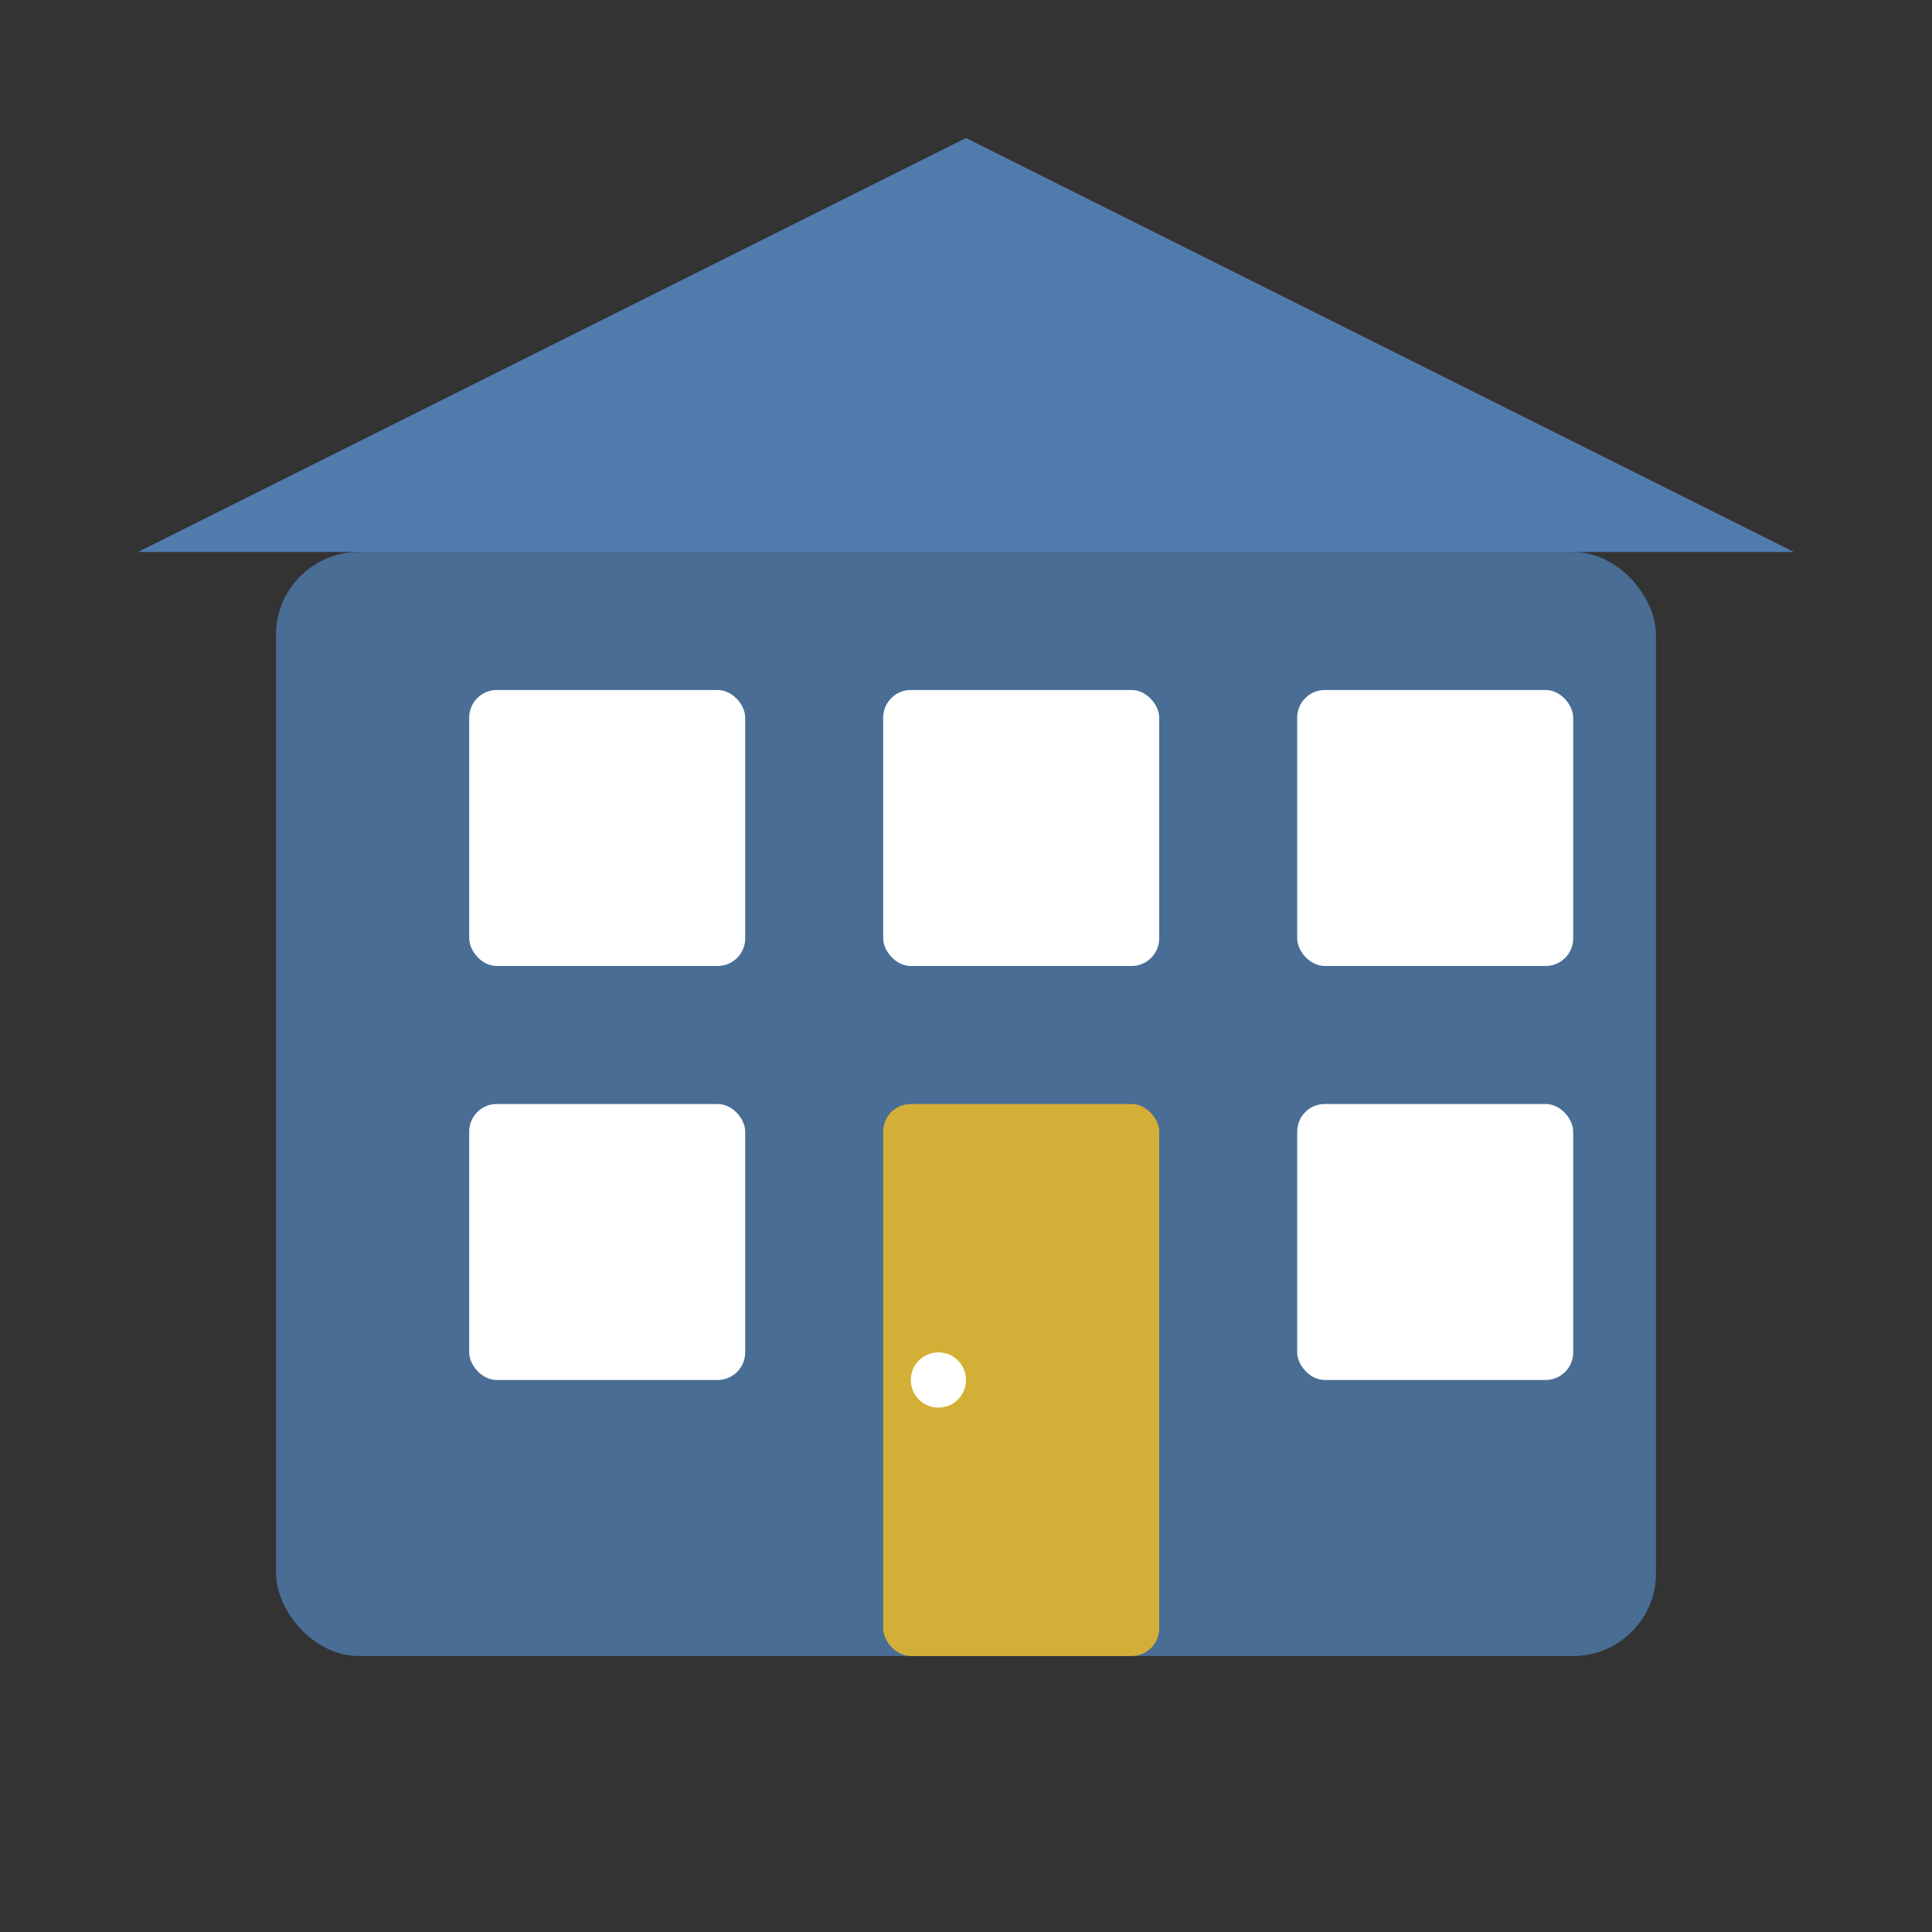
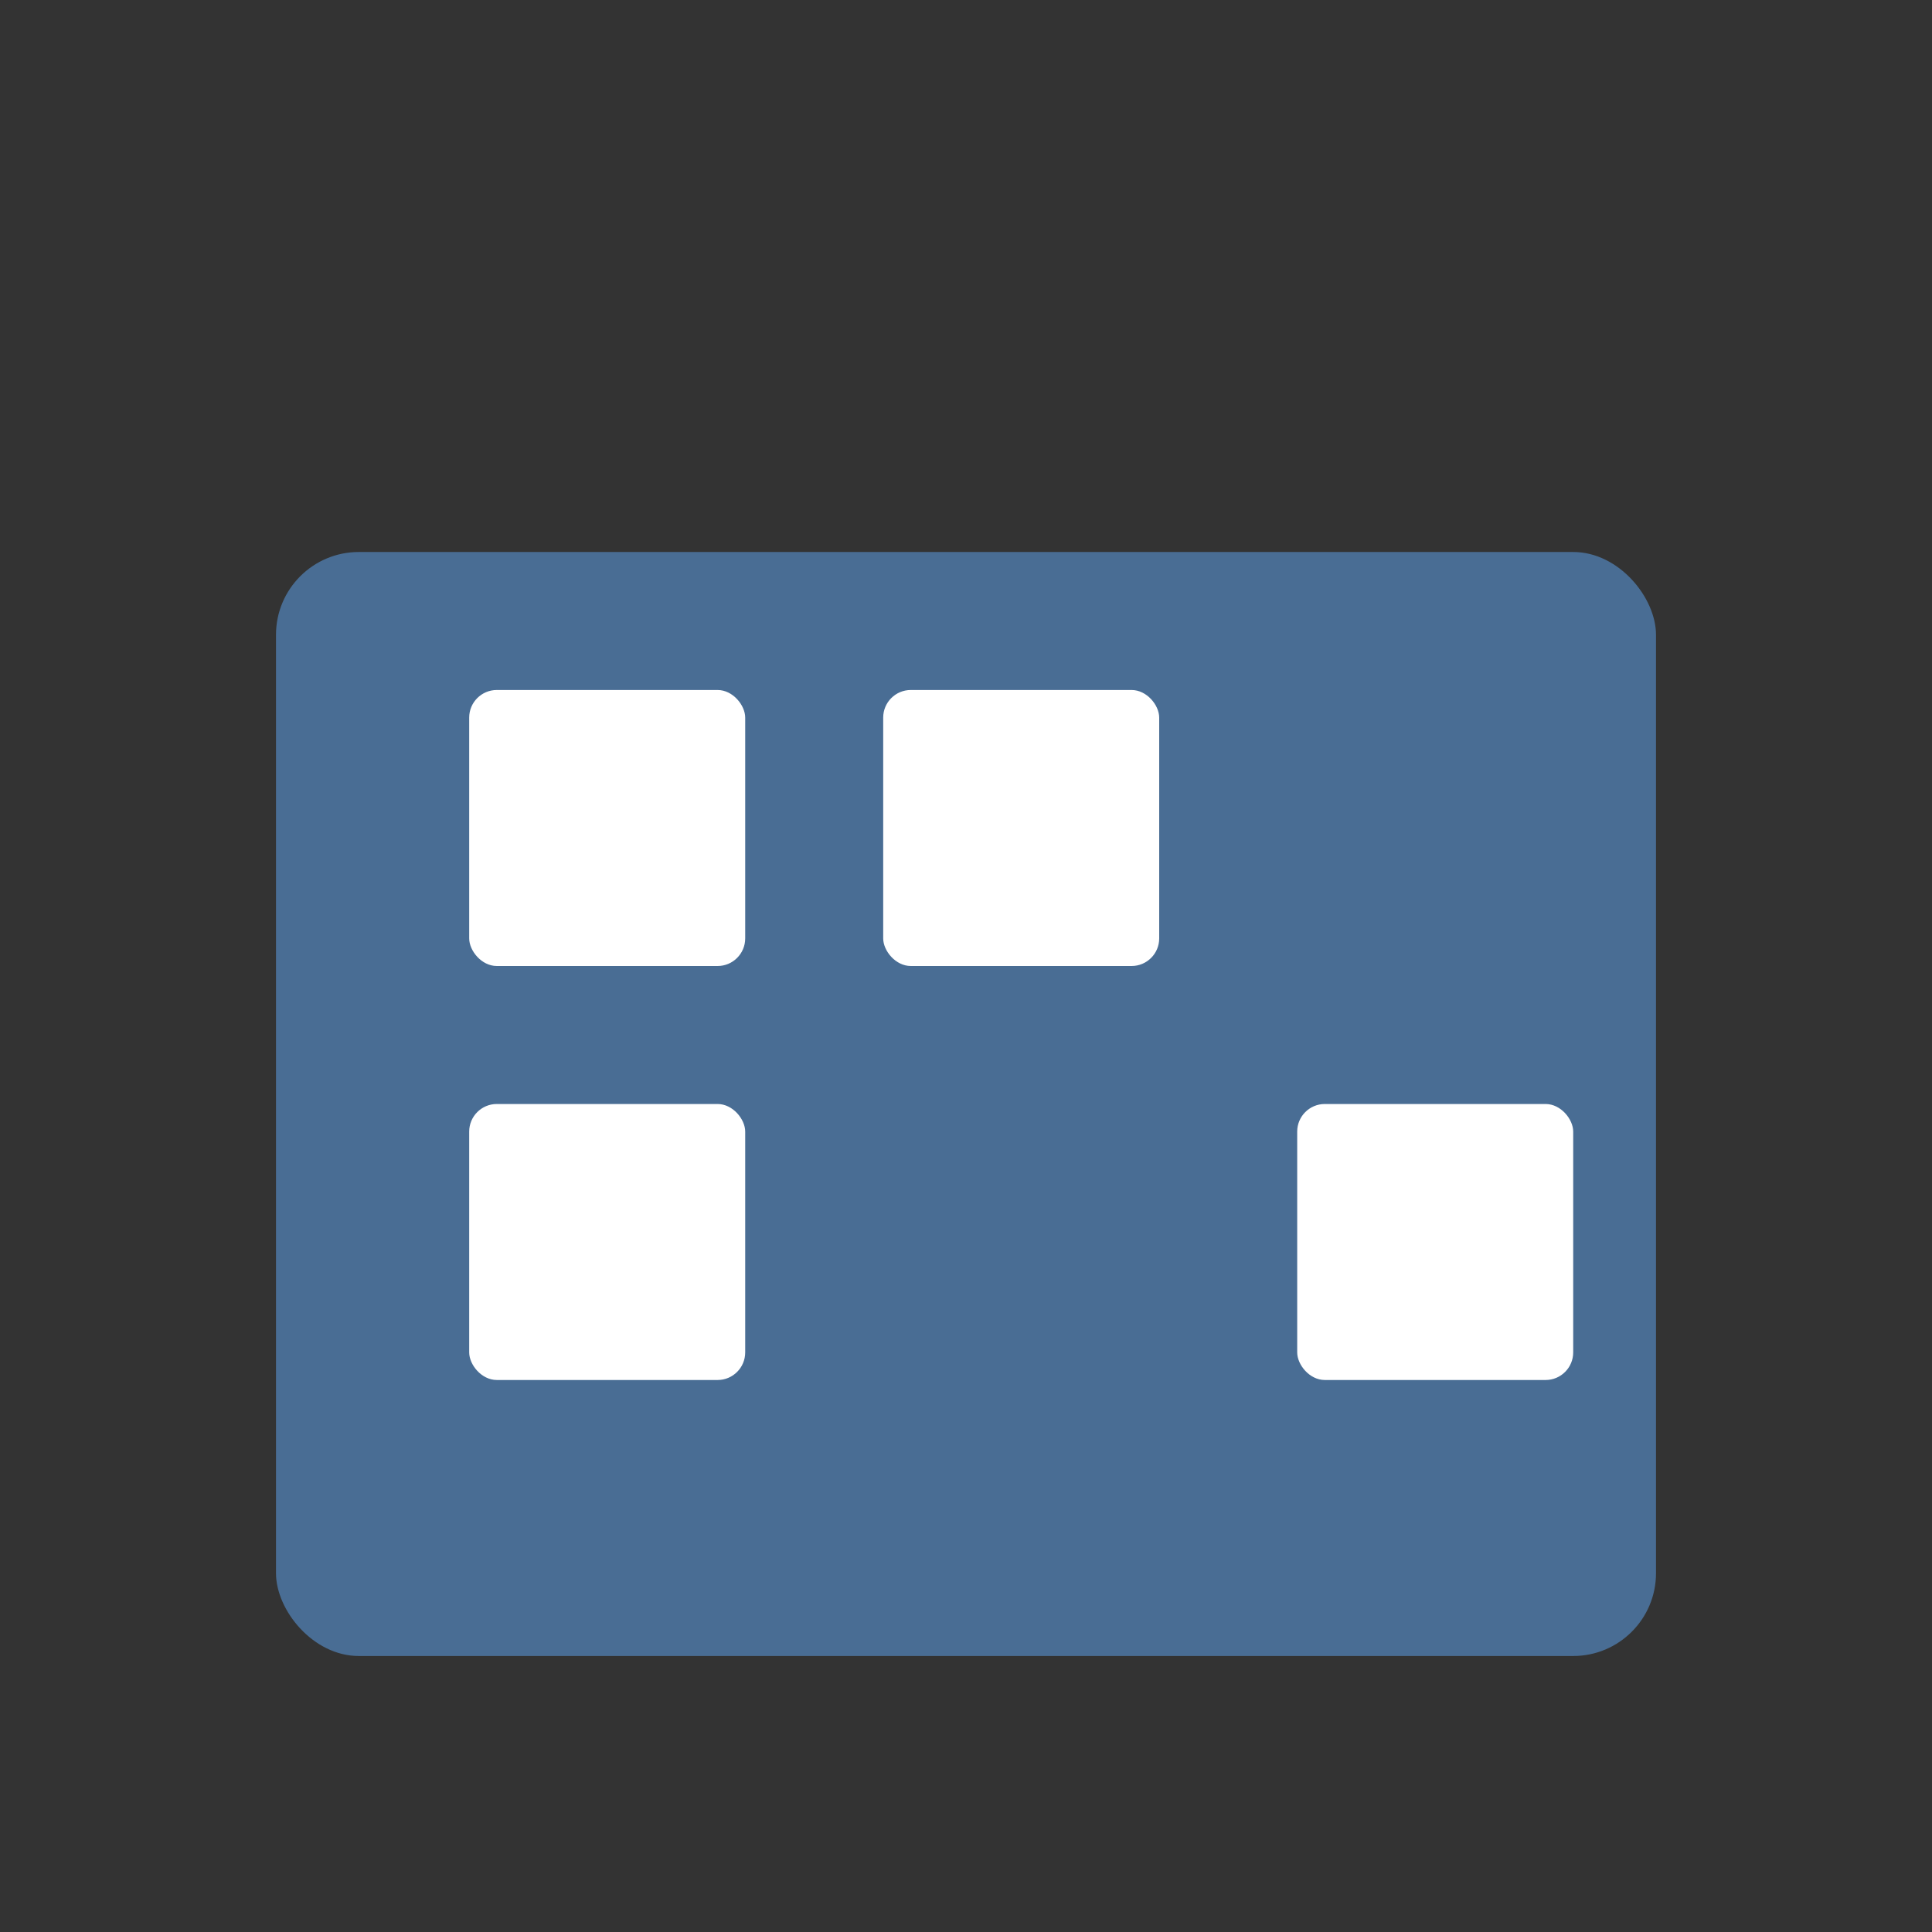
<svg xmlns="http://www.w3.org/2000/svg" width="70" height="70" viewBox="0 0 70 70">
  <rect x="0" y="0" width="70" height="70" fill="#333333" stroke="none" />
  <rect width="70" height="70" fill="none" />
  <rect x="10" y="20" width="50" height="40" rx="3" fill="#4F7CAC" opacity="0.8" />
-   <polygon points="5,20 35,5 65,20" fill="#4F7CAC" />
  <rect x="17" y="25" width="10" height="10" rx="1" fill="white" />
  <rect x="32" y="25" width="10" height="10" rx="1" fill="white" />
-   <rect x="47" y="25" width="10" height="10" rx="1" fill="white" />
  <rect x="17" y="40" width="10" height="10" rx="1" fill="white" />
  <rect x="47" y="40" width="10" height="10" rx="1" fill="white" />
-   <rect x="32" y="40" width="10" height="20" rx="1" fill="#D4AF37" />
-   <circle cx="34" cy="50" r="1" fill="white" />
</svg>